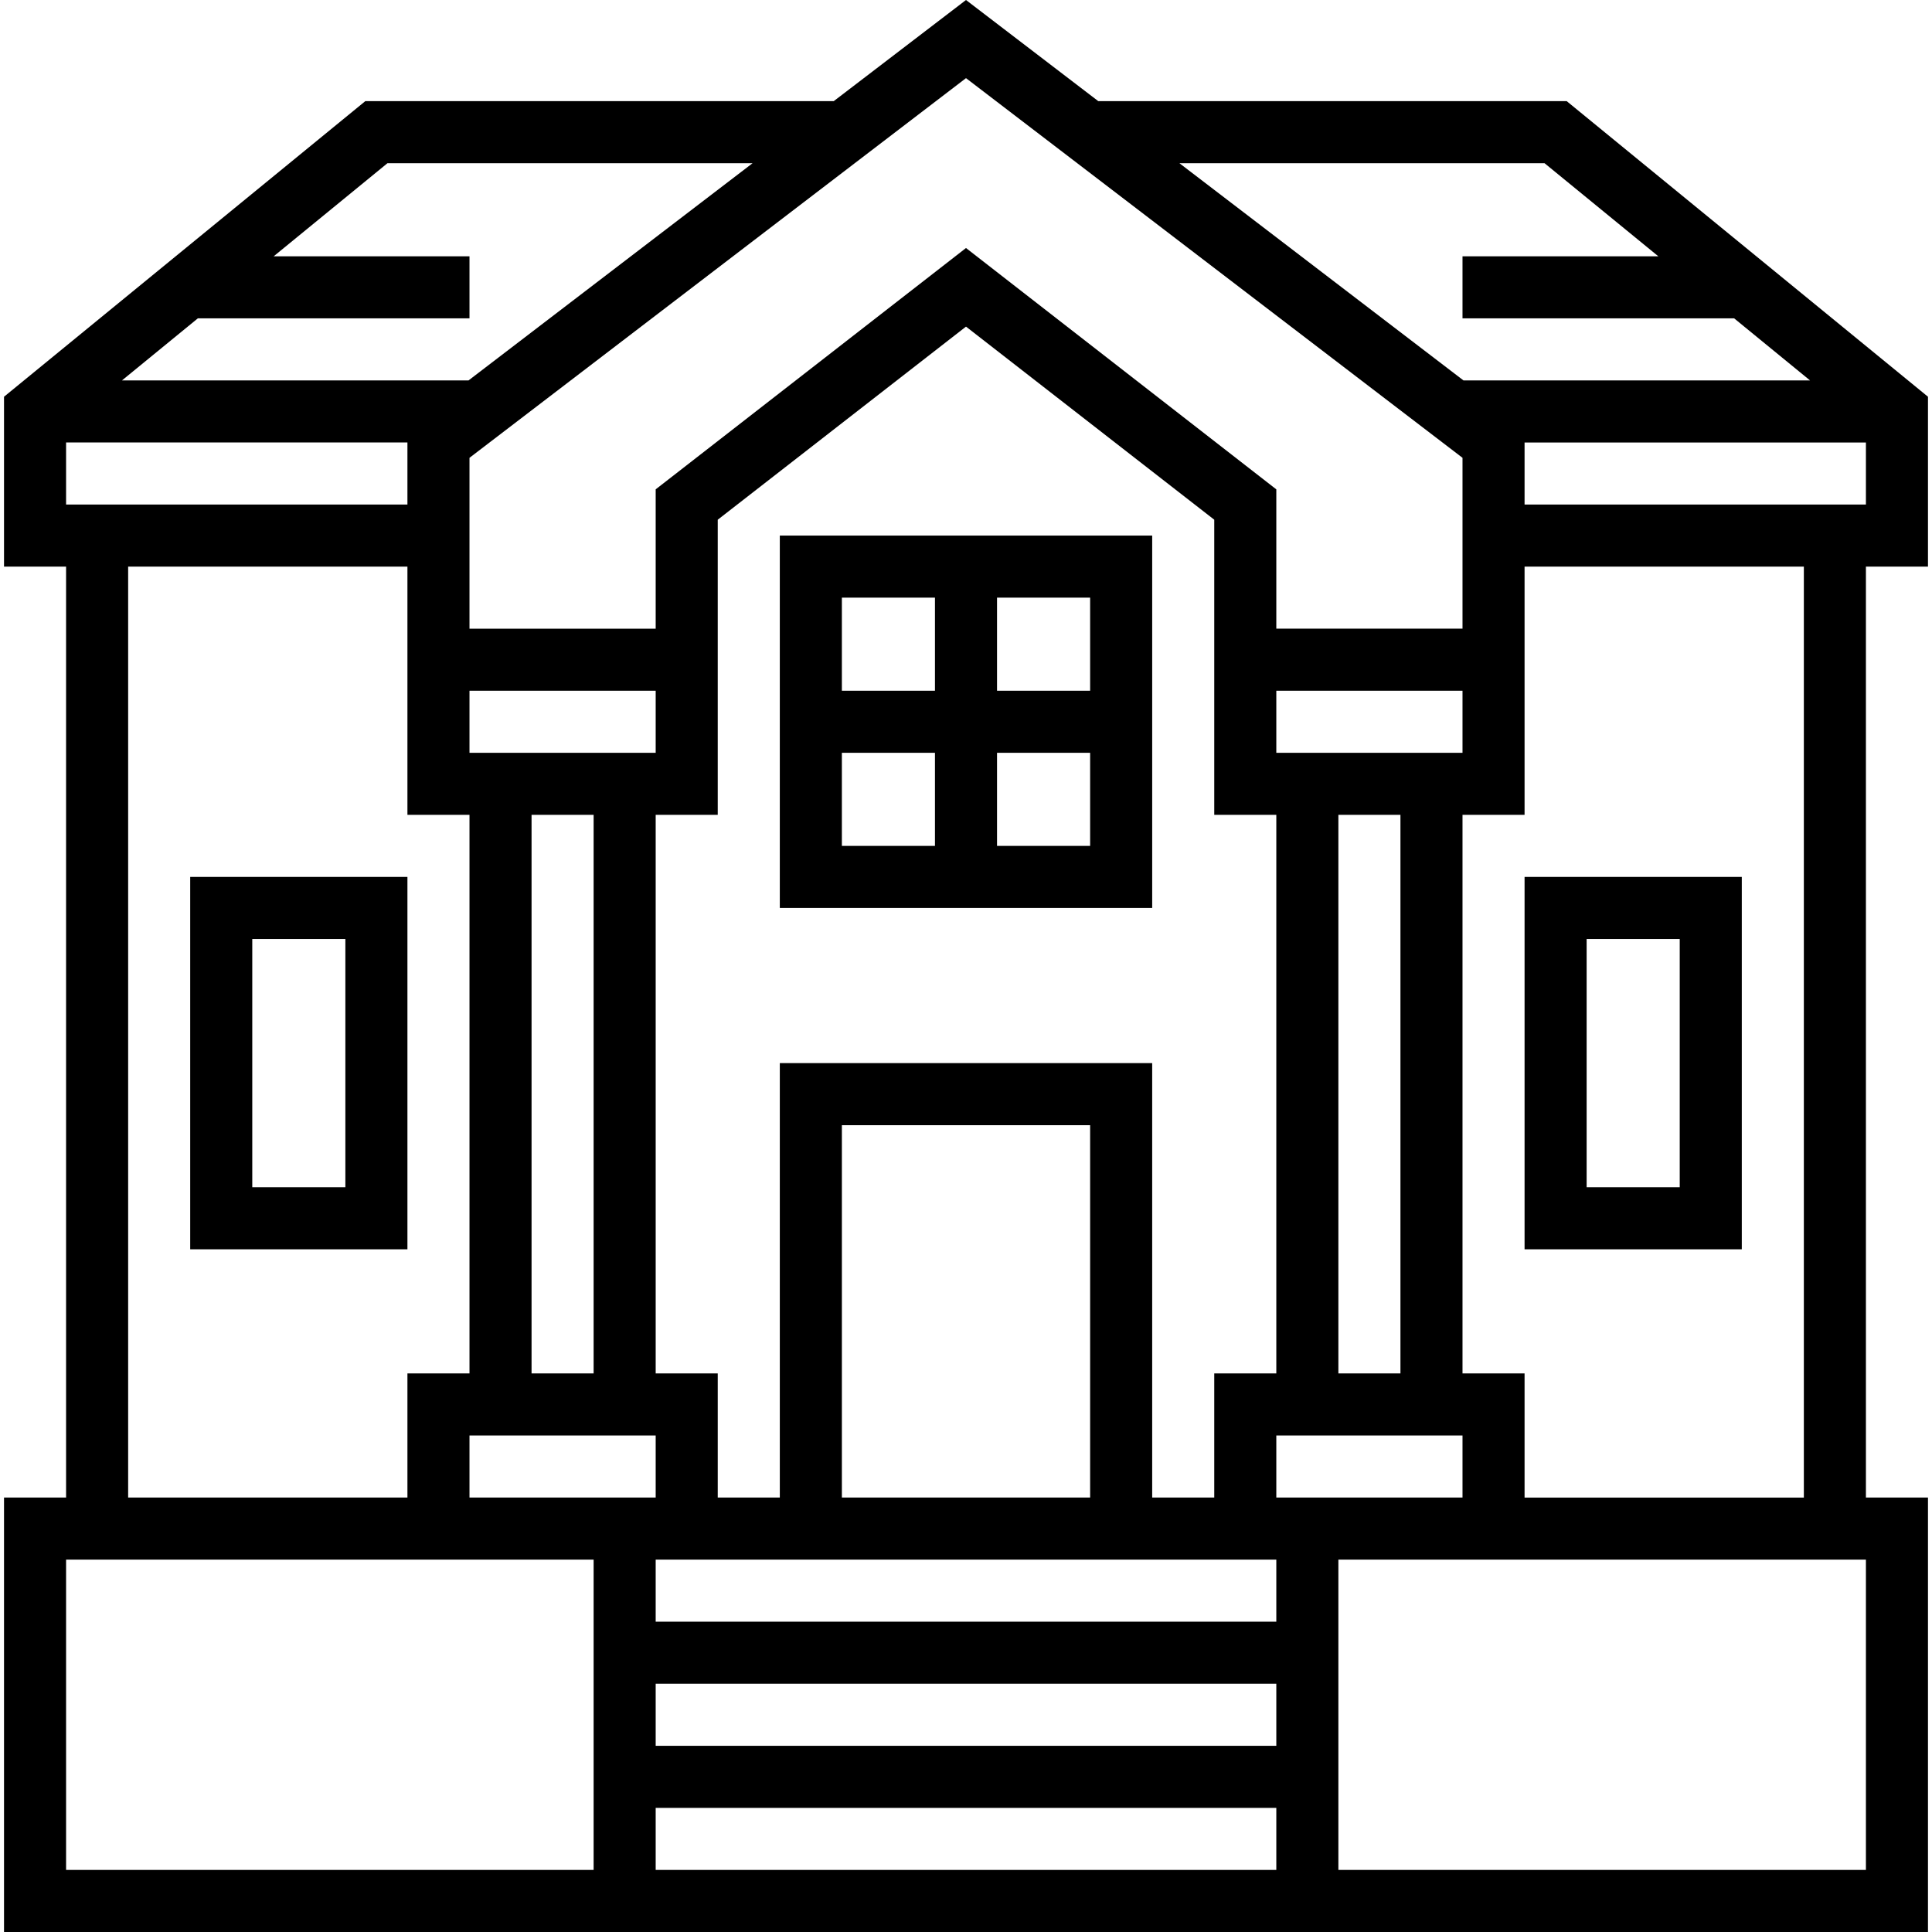
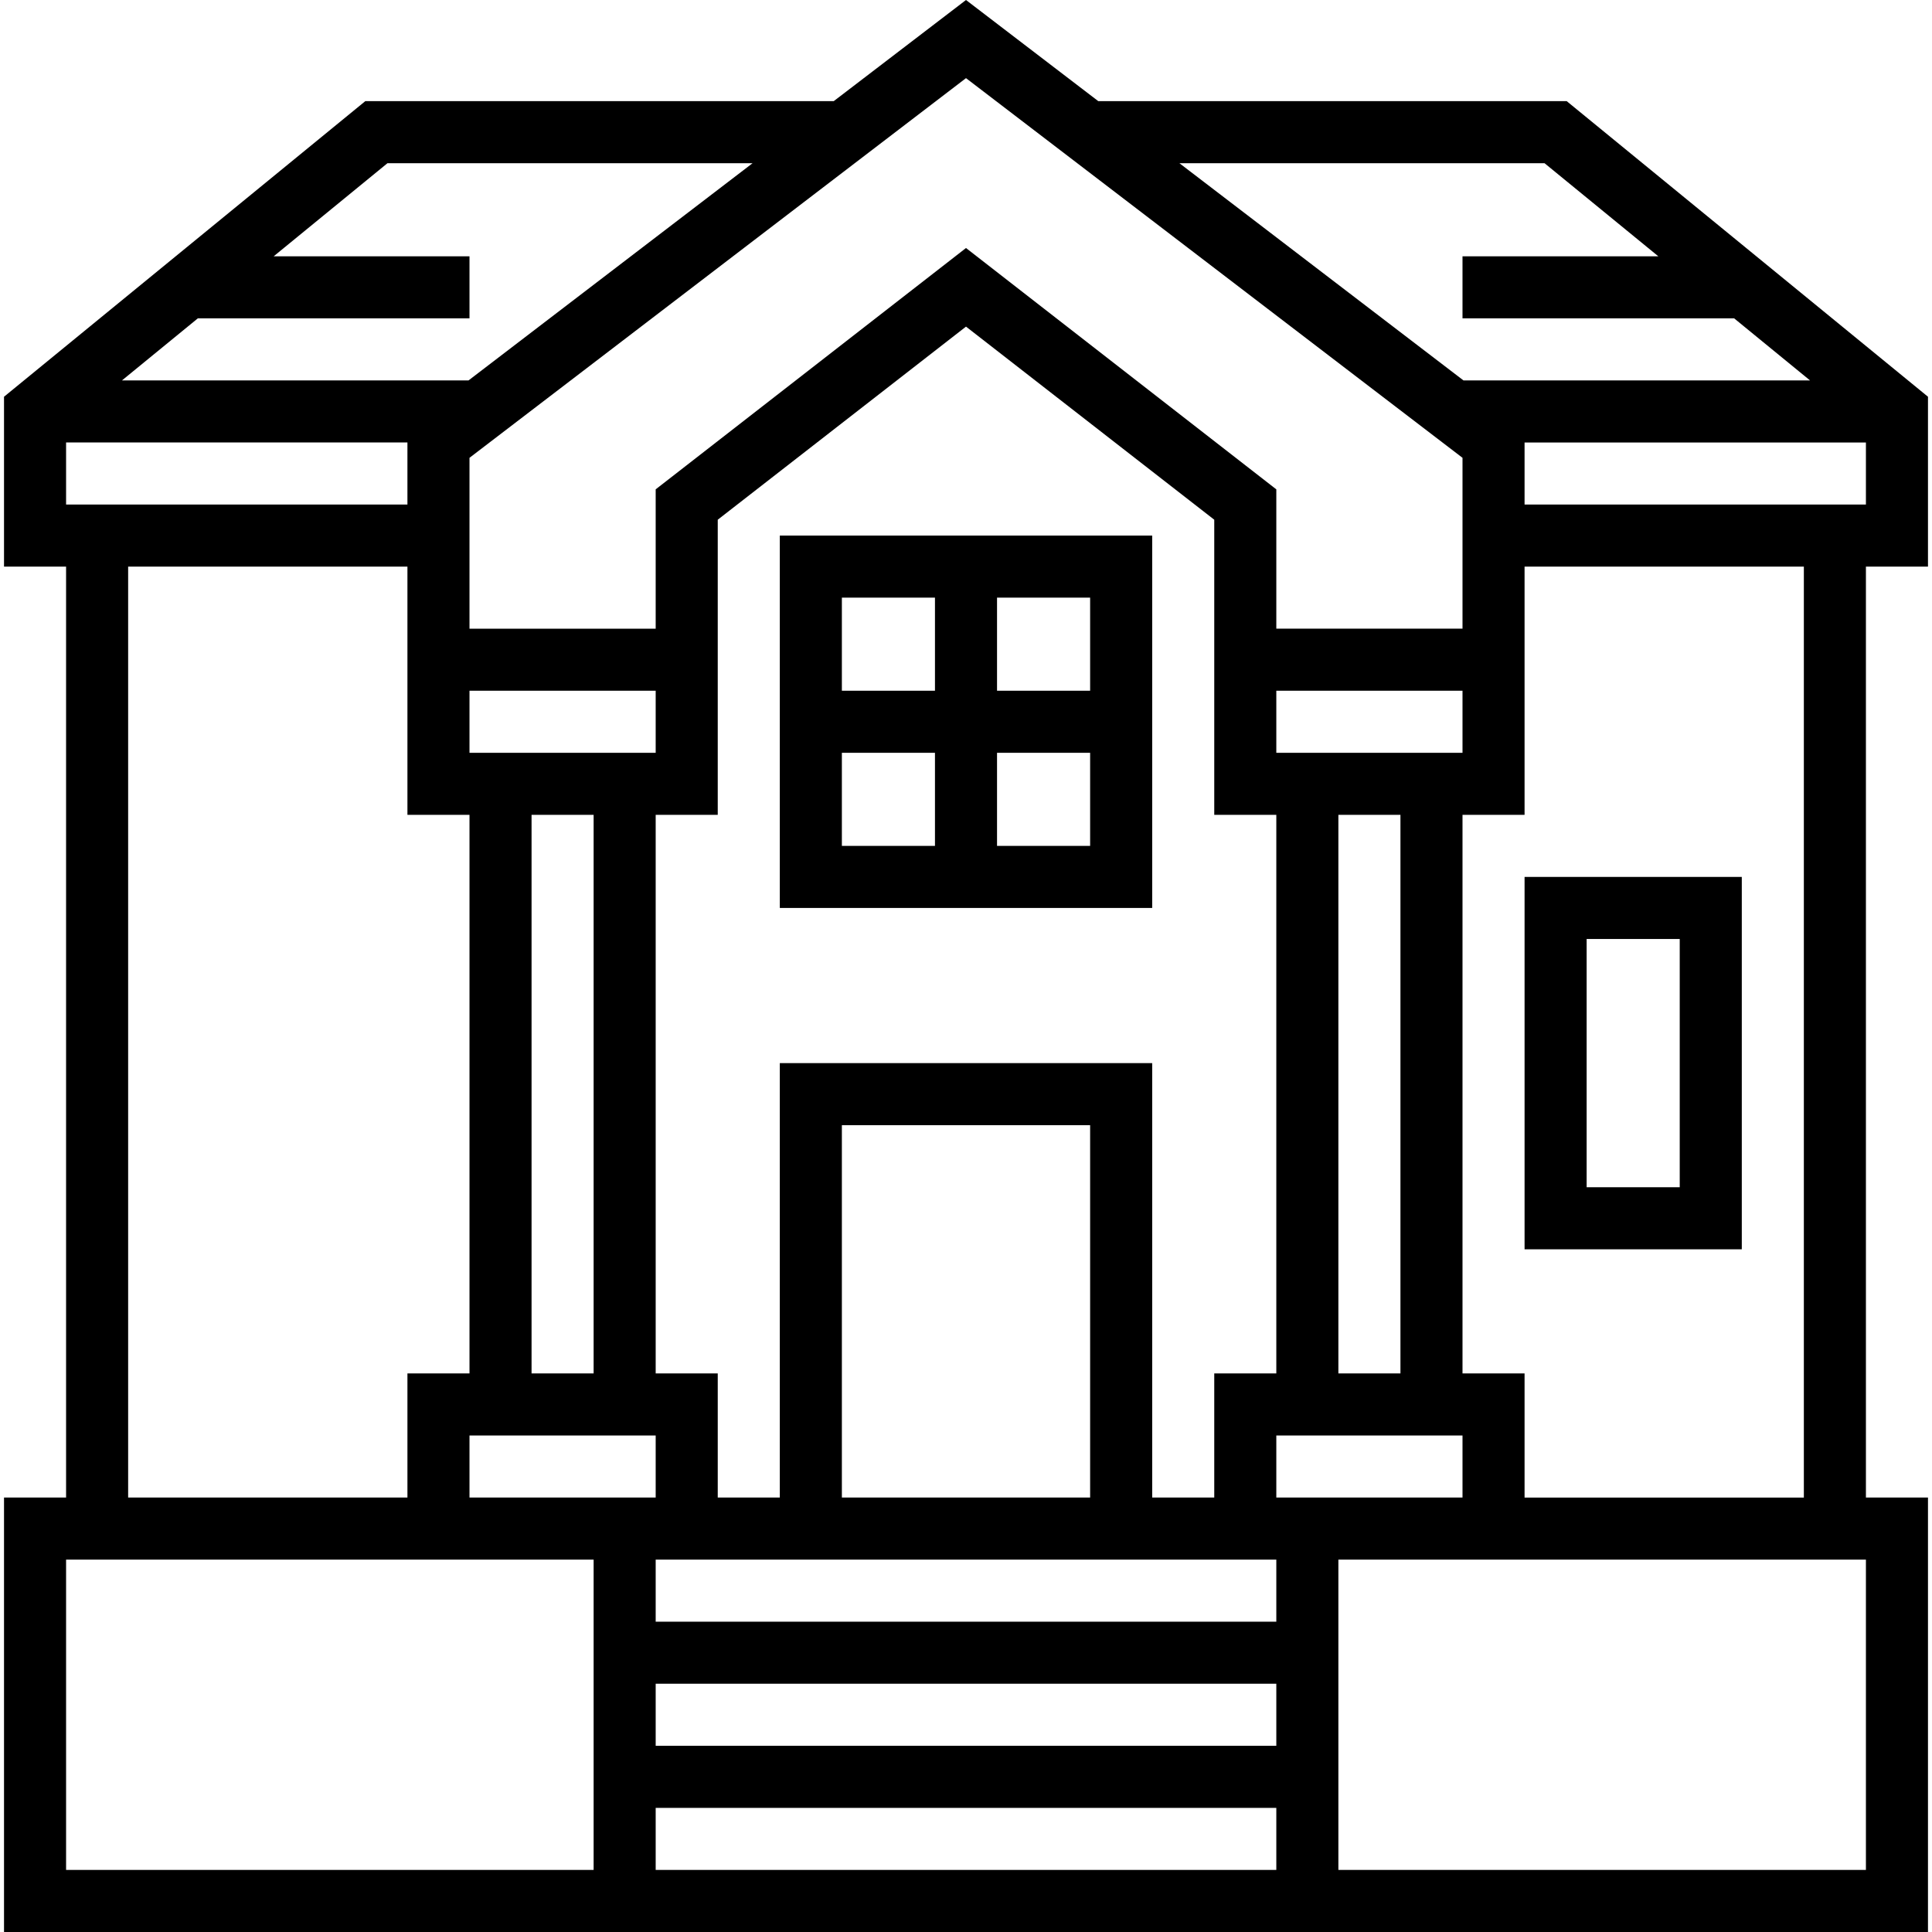
<svg xmlns="http://www.w3.org/2000/svg" version="1.1" id="Layer_1" x="0px" y="0px" viewBox="0 0 498.072 498.072" style="enable-background:new 0 0 498.072 498.072;" xml:space="preserve">
  <g>
    <g>
      <g>
        <path d="M497.036,146.072V102.28l-93.144-76.208h-120.76L249.036,0L214.94,26.072H94.18L1.036,102.28v43.792h16v240h-16v112h496     v-112h-16v-240H497.036z M398.18,42.072l29.336,24h-50.48v16h70.032l19.56,16h-89.344l-73.232-56H398.18z M377.036,354.072v-144     h16v-40v-8v-16h72v240h-72v-32H377.036z M329.036,194.072v-16h48v16H329.036z M361.036,210.072v144h-16v-144H361.036z      M249.036,20.144l128,97.88v44.048h-48V126.16l-80-62.224l-80,62.216v35.92h-48v-44.048L249.036,20.144z M201.036,274.072v112     h-16v-32h-16v-144h16v-40v-8v-28.088l64-49.784l64,49.784v28.088v8v40h16v144h-16v32h-16v-112H201.036z M281.036,290.072v96h-64     v-96H281.036z M121.036,210.072v144h-16v32h-72v-240h72v16v8v40H121.036z M121.036,370.072h48v16h-48V370.072z M137.036,354.072     v-144h16v144H137.036z M121.036,194.072v-16h48v16H121.036z M51.004,82.072h70.032v-16h-50.48l29.336-24h94.128l-73.232,56     H31.444L51.004,82.072z M17.036,114.072h88v16h-88V114.072z M153.036,482.072h-136v-80h136V482.072z M329.036,482.072h-160v-16     h160V482.072z M329.036,450.072h-160v-16h160V450.072z M329.036,418.072h-160v-16h160V418.072z M329.036,370.072h48v16h-48     V370.072z M481.036,482.072h-136v-80h136V482.072z M393.036,130.072v-16h88v16H393.036z" />
        <path d="M297.036,138.072h-96v96h96V138.072z M241.036,218.072h-24v-24h24V218.072z M241.036,178.072h-24v-24h24V178.072z      M281.036,218.072h-24v-24h24V218.072z M281.036,178.072h-24v-24h24V178.072z" />
        <path d="M449.036,226.072h-56v96h56V226.072z M433.036,306.072h-24v-64h24V306.072z" />
-         <path d="M49.036,322.072h56v-96h-56V322.072z M65.036,242.072h24v64h-24V242.072z" />
      </g>
    </g>
  </g>
  <g>
</g>
  <g>
</g>
  <g>
</g>
  <g>
</g>
  <g>
</g>
  <g>
</g>
  <g>
</g>
  <g>
</g>
  <g>
</g>
  <g>
</g>
  <g>
</g>
  <g>
</g>
  <g>
</g>
  <g>
</g>
  <g>
</g>
</svg>